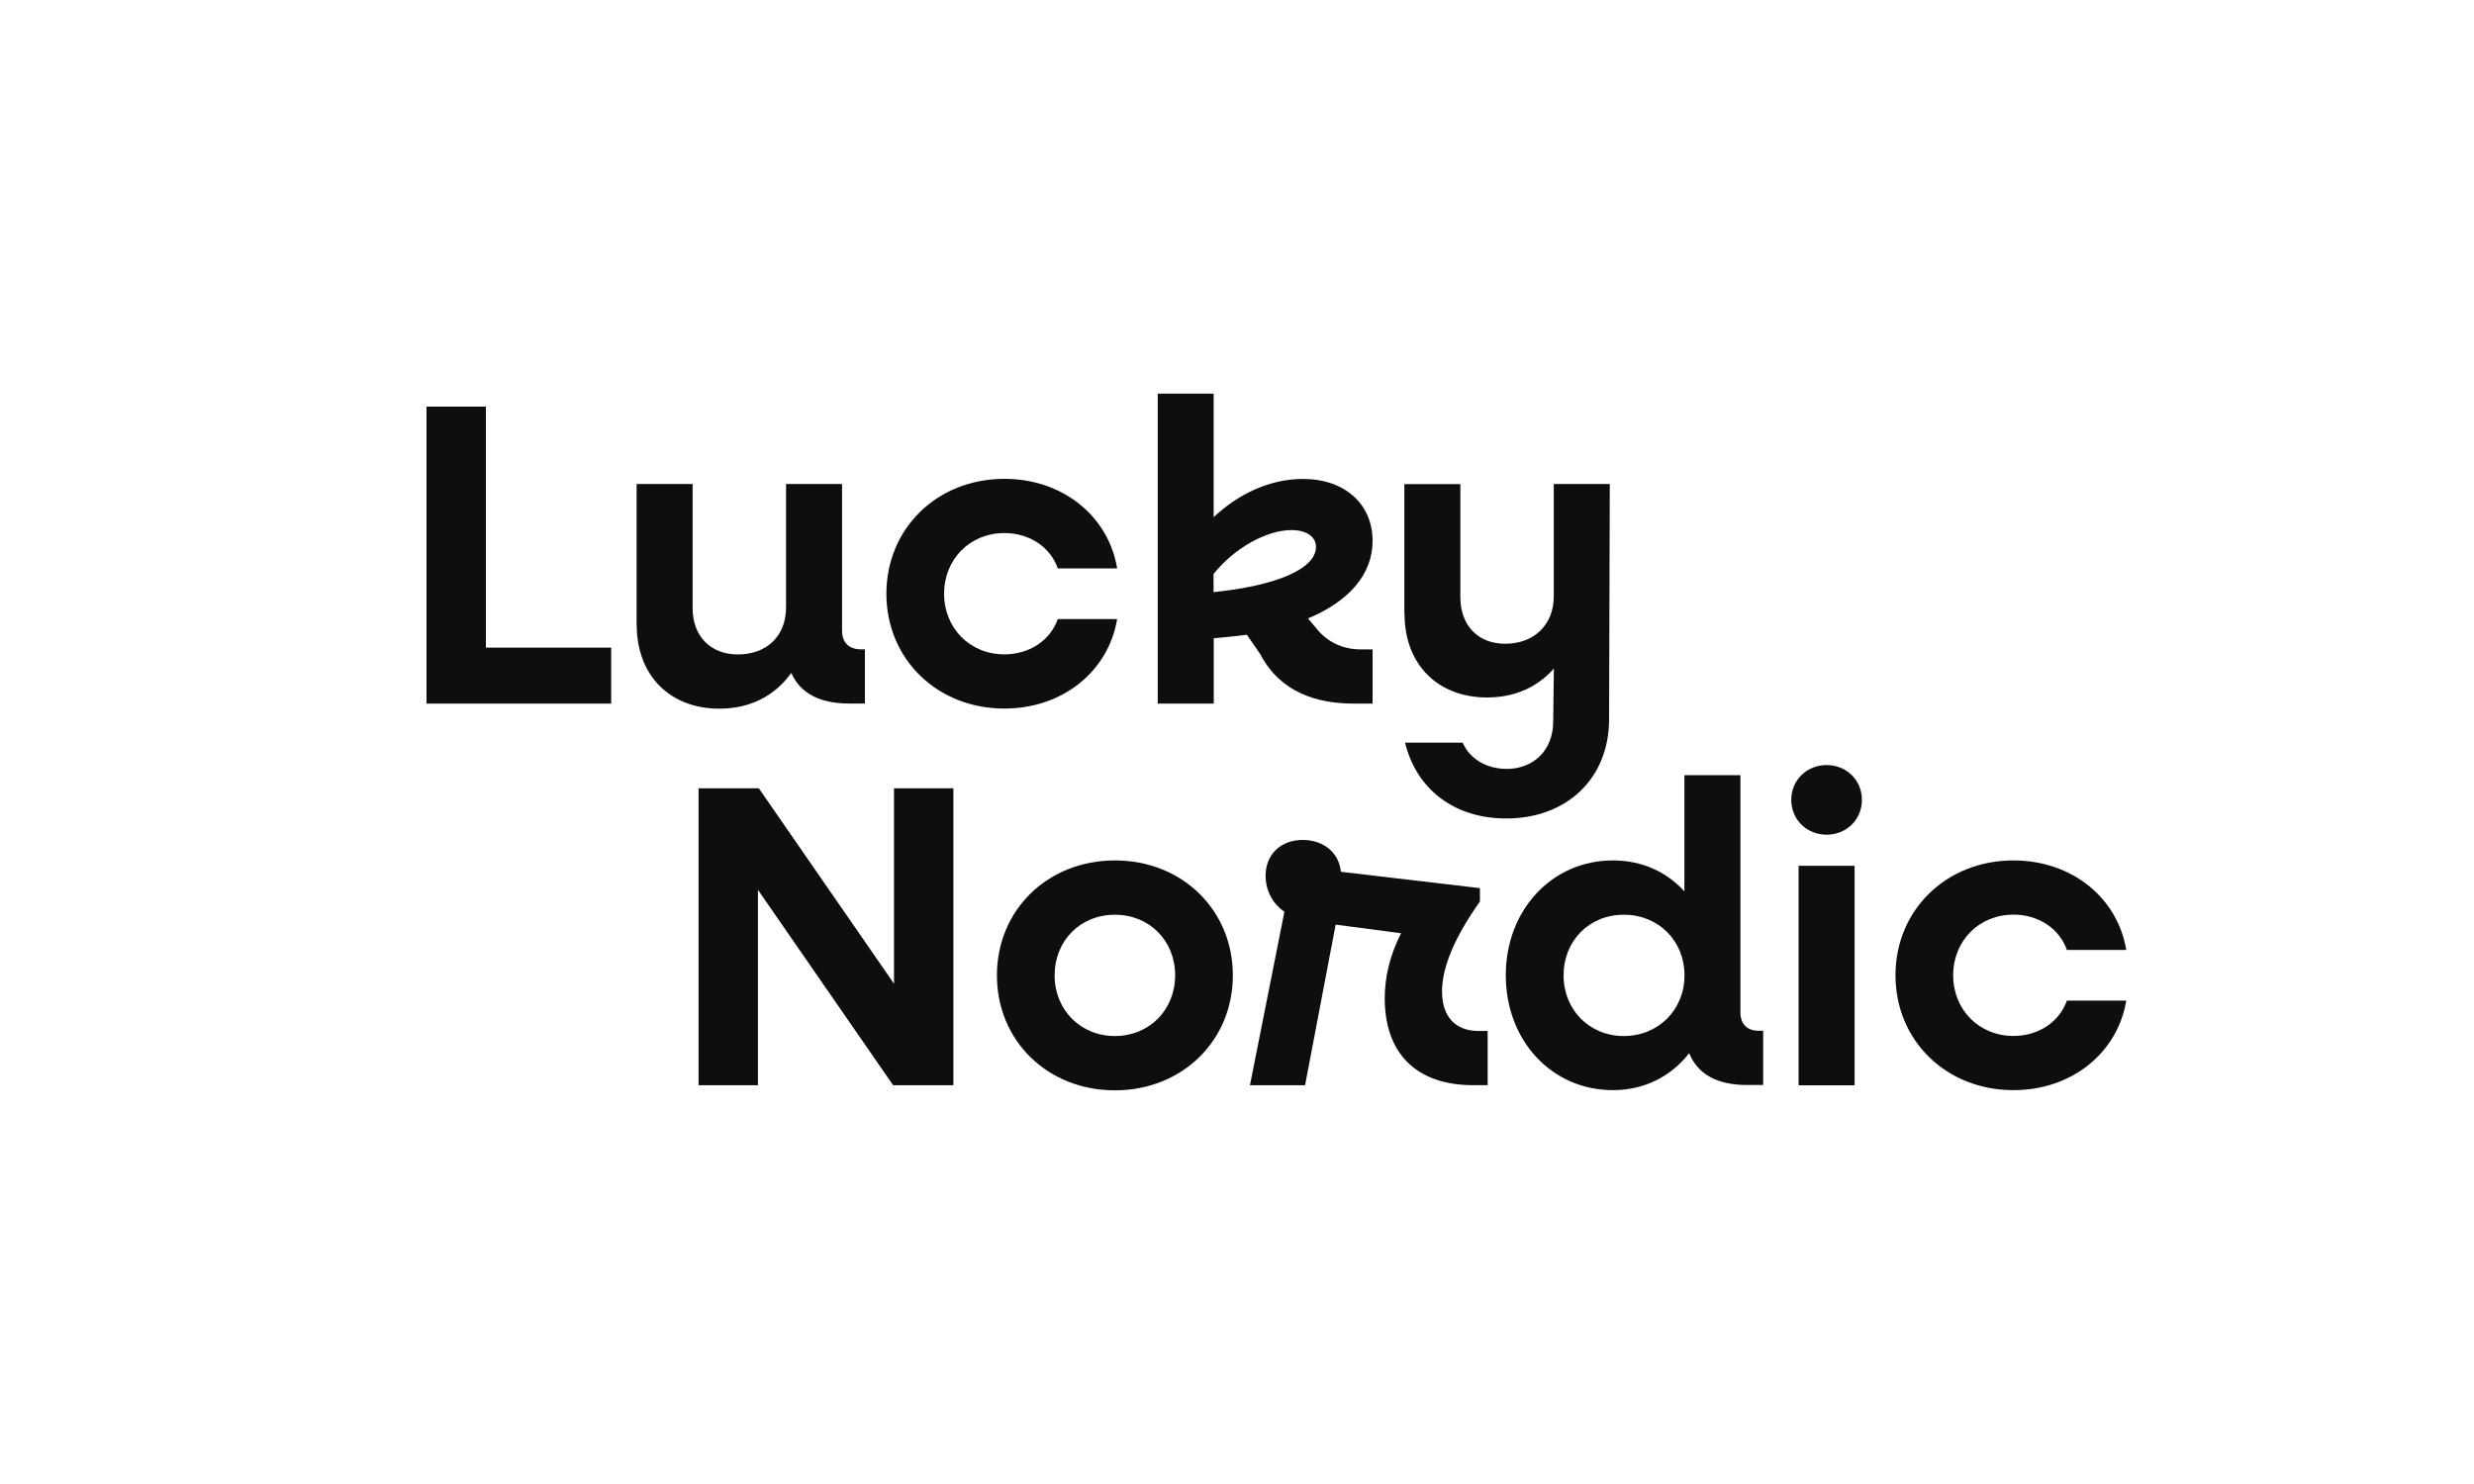
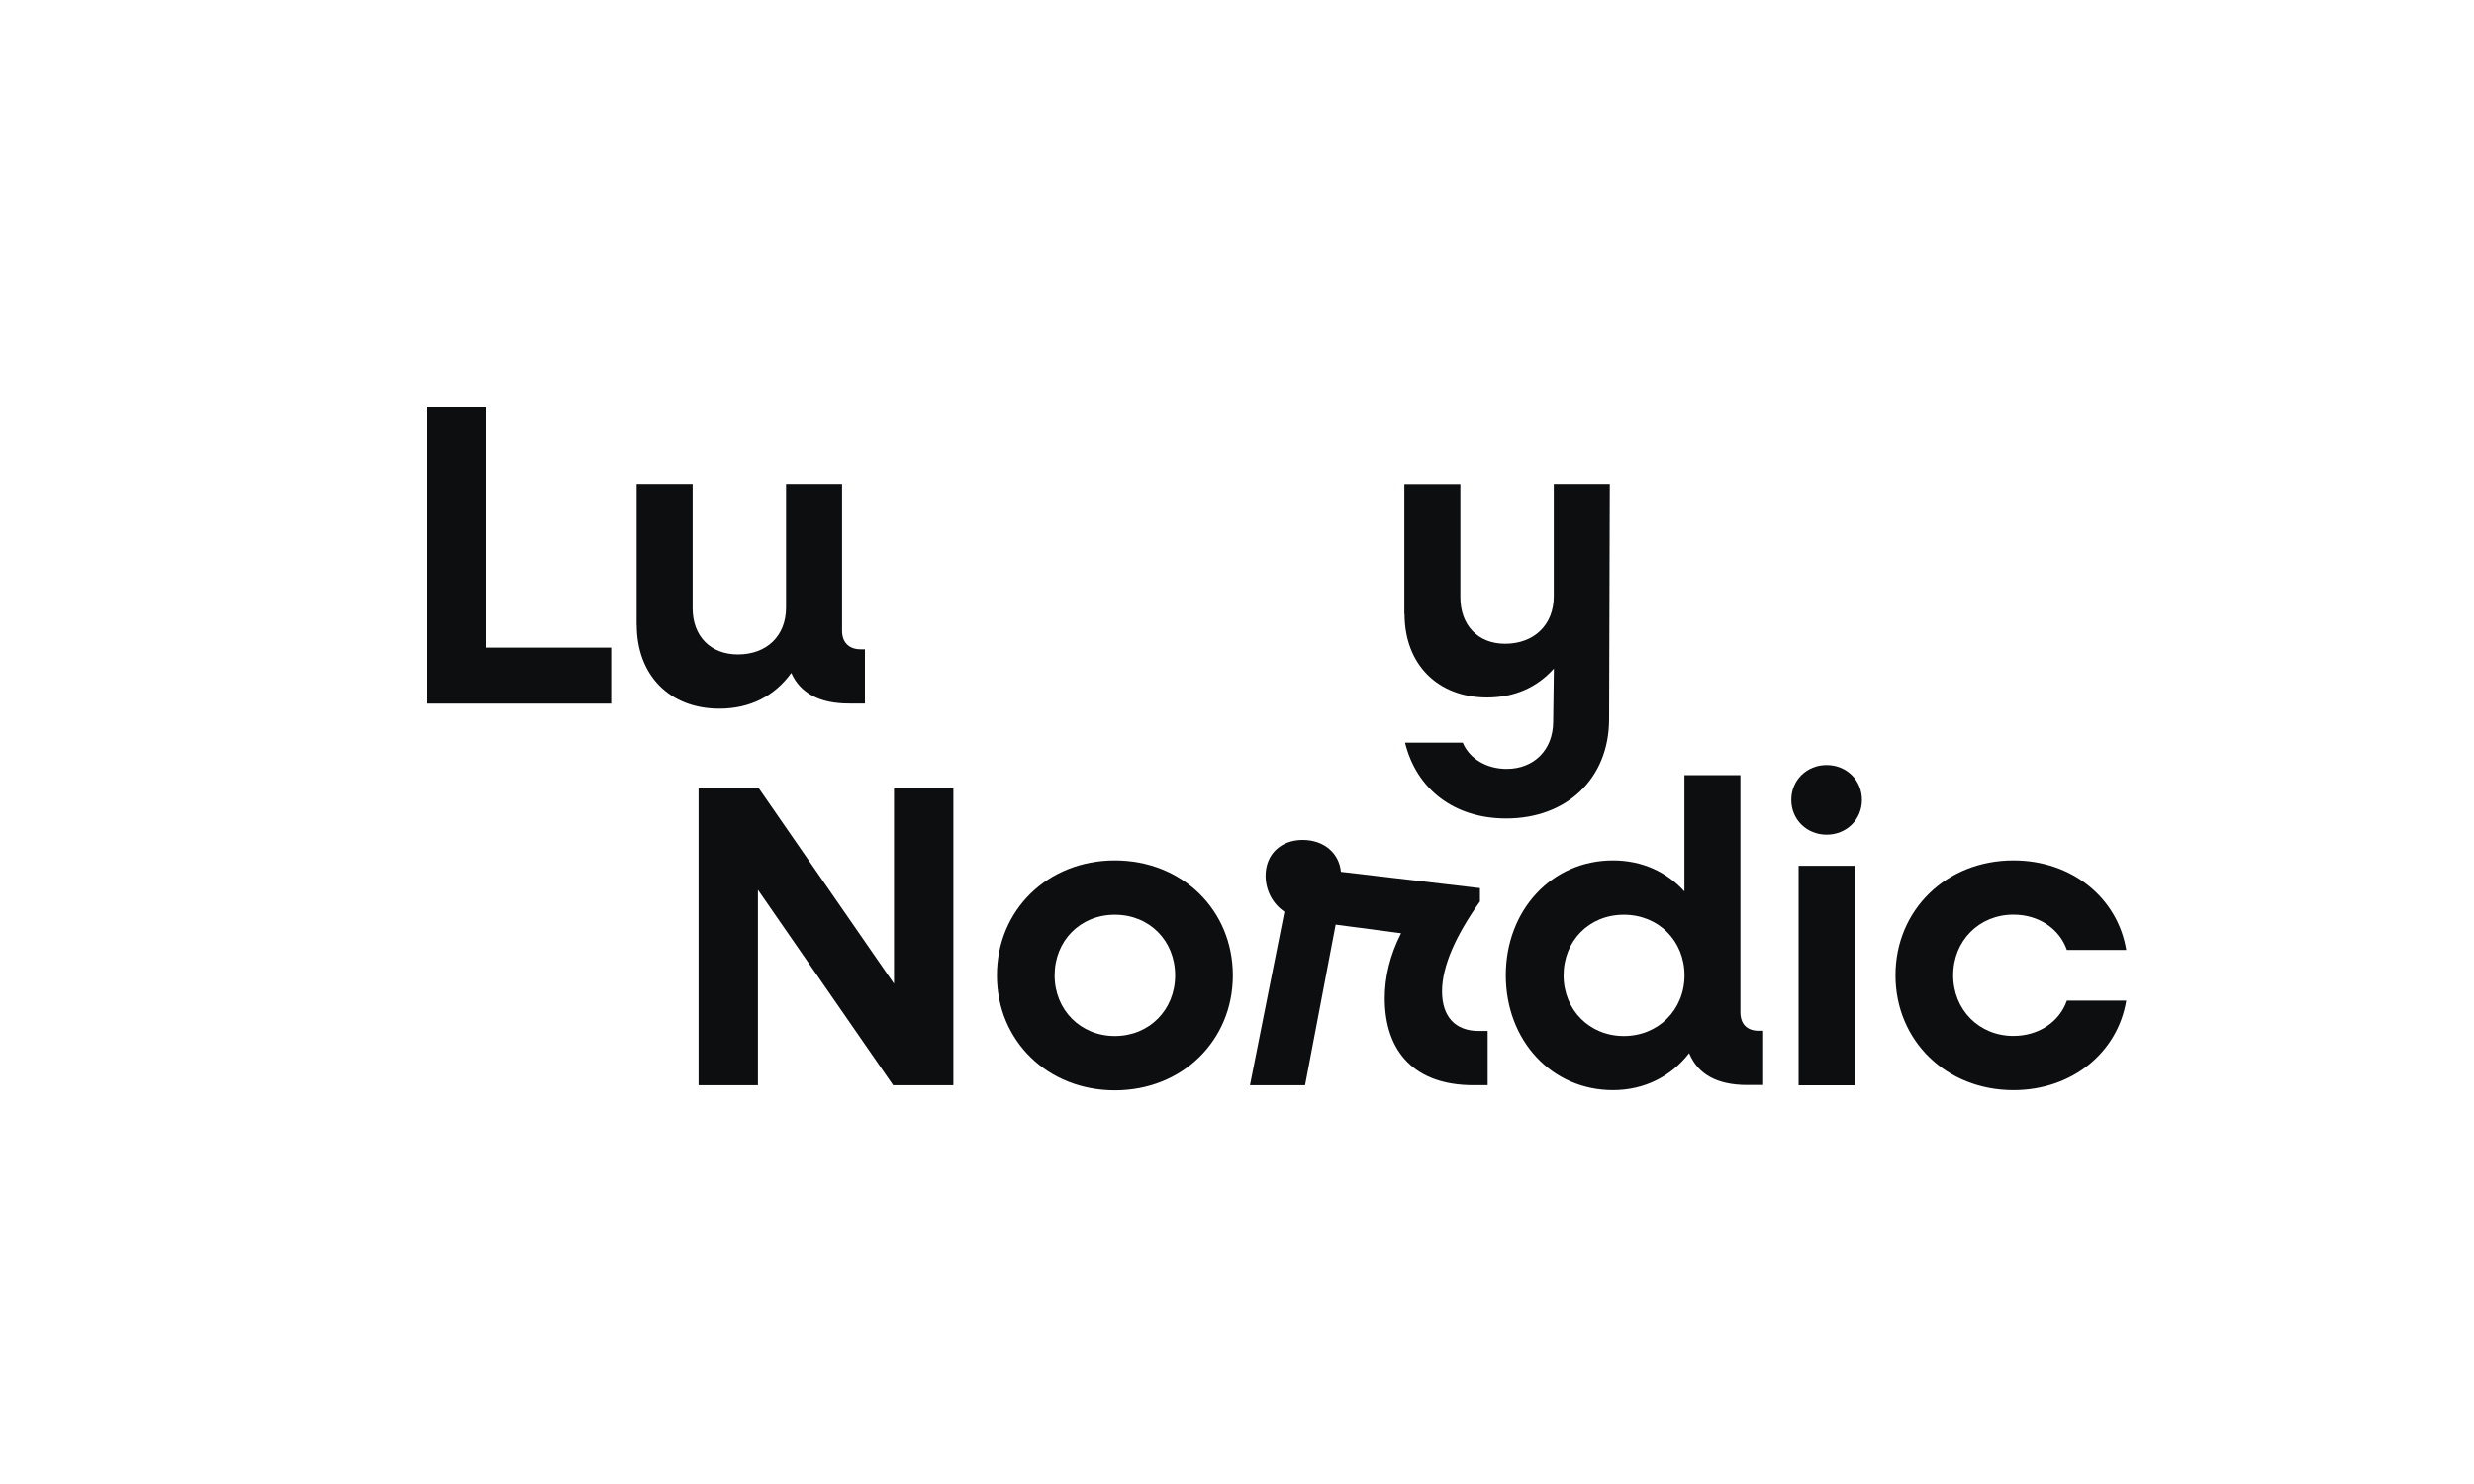
<svg xmlns="http://www.w3.org/2000/svg" id="Layer_1" data-name="Layer 1" viewBox="0 0 250 150">
  <defs>
    <style>
      .cls-1 {
        fill: #0d0e10;
        stroke-width: 0px;
      }
    </style>
  </defs>
  <path class="cls-1" d="M43.1,41.1h6v24.36s12.66,0,12.66,0v5.66h-18.66s0-30.02,0-30.02Z" />
  <path class="cls-1" d="M64.33,63.15v-14.23h5.66v12.57c0,2.83,1.83,4.66,4.57,4.66,2.92,0,4.87-1.87,4.87-4.74v-12.49h5.66v14.84c0,1.17.7,1.87,1.87,1.87h.44v5.48h-1.61c-2.96,0-4.92-1.04-5.83-3.09-1.7,2.35-4.18,3.61-7.27,3.61-5,0-8.35-3.35-8.35-8.48Z" />
-   <path class="cls-1" d="M89.57,60.02c0-6.61,5.13-11.62,11.92-11.62,5.92,0,10.53,3.79,11.4,9.05h-6c-.74-2.13-2.83-3.57-5.4-3.57-3.48,0-6.09,2.65-6.09,6.13,0,3.48,2.61,6.13,6.09,6.13,2.57,0,4.66-1.44,5.4-3.57h6c-.87,5.26-5.48,9.05-11.4,9.05-6.79,0-11.92-5-11.92-11.62Z" />
-   <path class="cls-1" d="M116.98,39.79h5.66v12.49c2.52-2.39,5.74-3.87,9.01-3.87,4.22,0,7.05,2.52,7.05,6.27,0,3.35-2.35,6.09-6.53,7.83l.74.87c1.09,1.44,2.7,2.26,4.57,2.26h1.22v5.48h-1.87c-3.7,0-7.44-1.09-9.48-5l-1.35-1.96c-1.04.13-2.18.26-3.35.35v6.61h-5.66v-31.33ZM122.63,58.02v1.83c6.35-.65,10.35-2.35,10.35-4.57,0-1-.91-1.7-2.48-1.7-2.52,0-5.79,1.83-7.87,4.44Z" />
  <path class="cls-1" d="M141.91,62.07v-13.14h5.66v11.44c0,2.83,1.78,4.7,4.52,4.7,2.92,0,4.92-1.91,4.92-4.79v-11.36h5.66s-.07,23.76-.07,23.76c0,6.05-4.31,10.05-10.4,10.05-5.22,0-9.05-2.92-10.22-7.66h5.83c.7,1.65,2.44,2.65,4.44,2.65,2.7,0,4.7-1.87,4.7-4.79l.07-5.35c-1.7,1.91-4,2.92-6.74,2.92-5,0-8.35-3.35-8.35-8.44Z" />
  <path class="cls-1" d="M70.59,79.68h6.09s13.66,19.75,13.66,19.75v-19.75h6v30.01h-6.09s-13.66-19.75-13.66-19.75v19.75h-6v-30.01Z" />
  <path class="cls-1" d="M100.74,98.59c0-6.61,5.13-11.62,11.92-11.62,6.79,0,11.92,5,11.92,11.62,0,6.61-5.13,11.62-11.92,11.62-6.79,0-11.92-5-11.92-11.62ZM118.75,98.59c0-3.48-2.57-6.13-6.09-6.13-3.52,0-6.09,2.65-6.09,6.13,0,3.48,2.61,6.13,6.09,6.13s6.09-2.65,6.09-6.13Z" />
  <path class="cls-1" d="M129.8,92.16c-1.17-.78-1.91-2.13-1.91-3.65,0-2.13,1.52-3.61,3.74-3.61s3.7,1.39,3.87,3.22l14.05,1.65v1.35c-2.44,3.44-3.83,6.53-3.83,9.09s1.35,4,3.7,4h.91v5.48h-1.44c-5.87,0-8.96-3.31-8.96-8.79,0-2.13.52-4.35,1.65-6.57l-6.61-.87-3.09,16.23h-5.57s3.48-17.53,3.48-17.53Z" />
  <path class="cls-1" d="M152.16,98.59c0-6.61,4.66-11.62,10.83-11.62,2.96,0,5.44,1.17,7.22,3.13v-11.75h5.66v23.97c0,1.17.65,1.87,1.87,1.87h.43v5.48h-1.61c-3.05,0-5-1.09-5.87-3.22-1.78,2.31-4.48,3.74-7.7,3.74-6.18,0-10.83-5-10.83-11.62ZM170.22,98.59c0-3.48-2.61-6.13-6.13-6.13-3.52,0-6.09,2.65-6.09,6.13,0,3.48,2.61,6.13,6.09,6.13s6.13-2.65,6.13-6.13Z" />
  <path class="cls-1" d="M181.01,80.85c0-2,1.57-3.52,3.57-3.52s3.57,1.52,3.57,3.52-1.57,3.52-3.57,3.52-3.57-1.52-3.57-3.52ZM181.75,87.51h5.66v22.19h-5.66v-22.19Z" />
  <path class="cls-1" d="M191.54,98.59c0-6.61,5.13-11.62,11.92-11.62,5.92,0,10.53,3.79,11.4,9.05h-6c-.74-2.13-2.83-3.57-5.4-3.57-3.48,0-6.09,2.65-6.09,6.13,0,3.48,2.61,6.13,6.09,6.13,2.57,0,4.66-1.44,5.4-3.57h6c-.87,5.26-5.48,9.05-11.4,9.05-6.79,0-11.92-5-11.92-11.62Z" />
</svg>